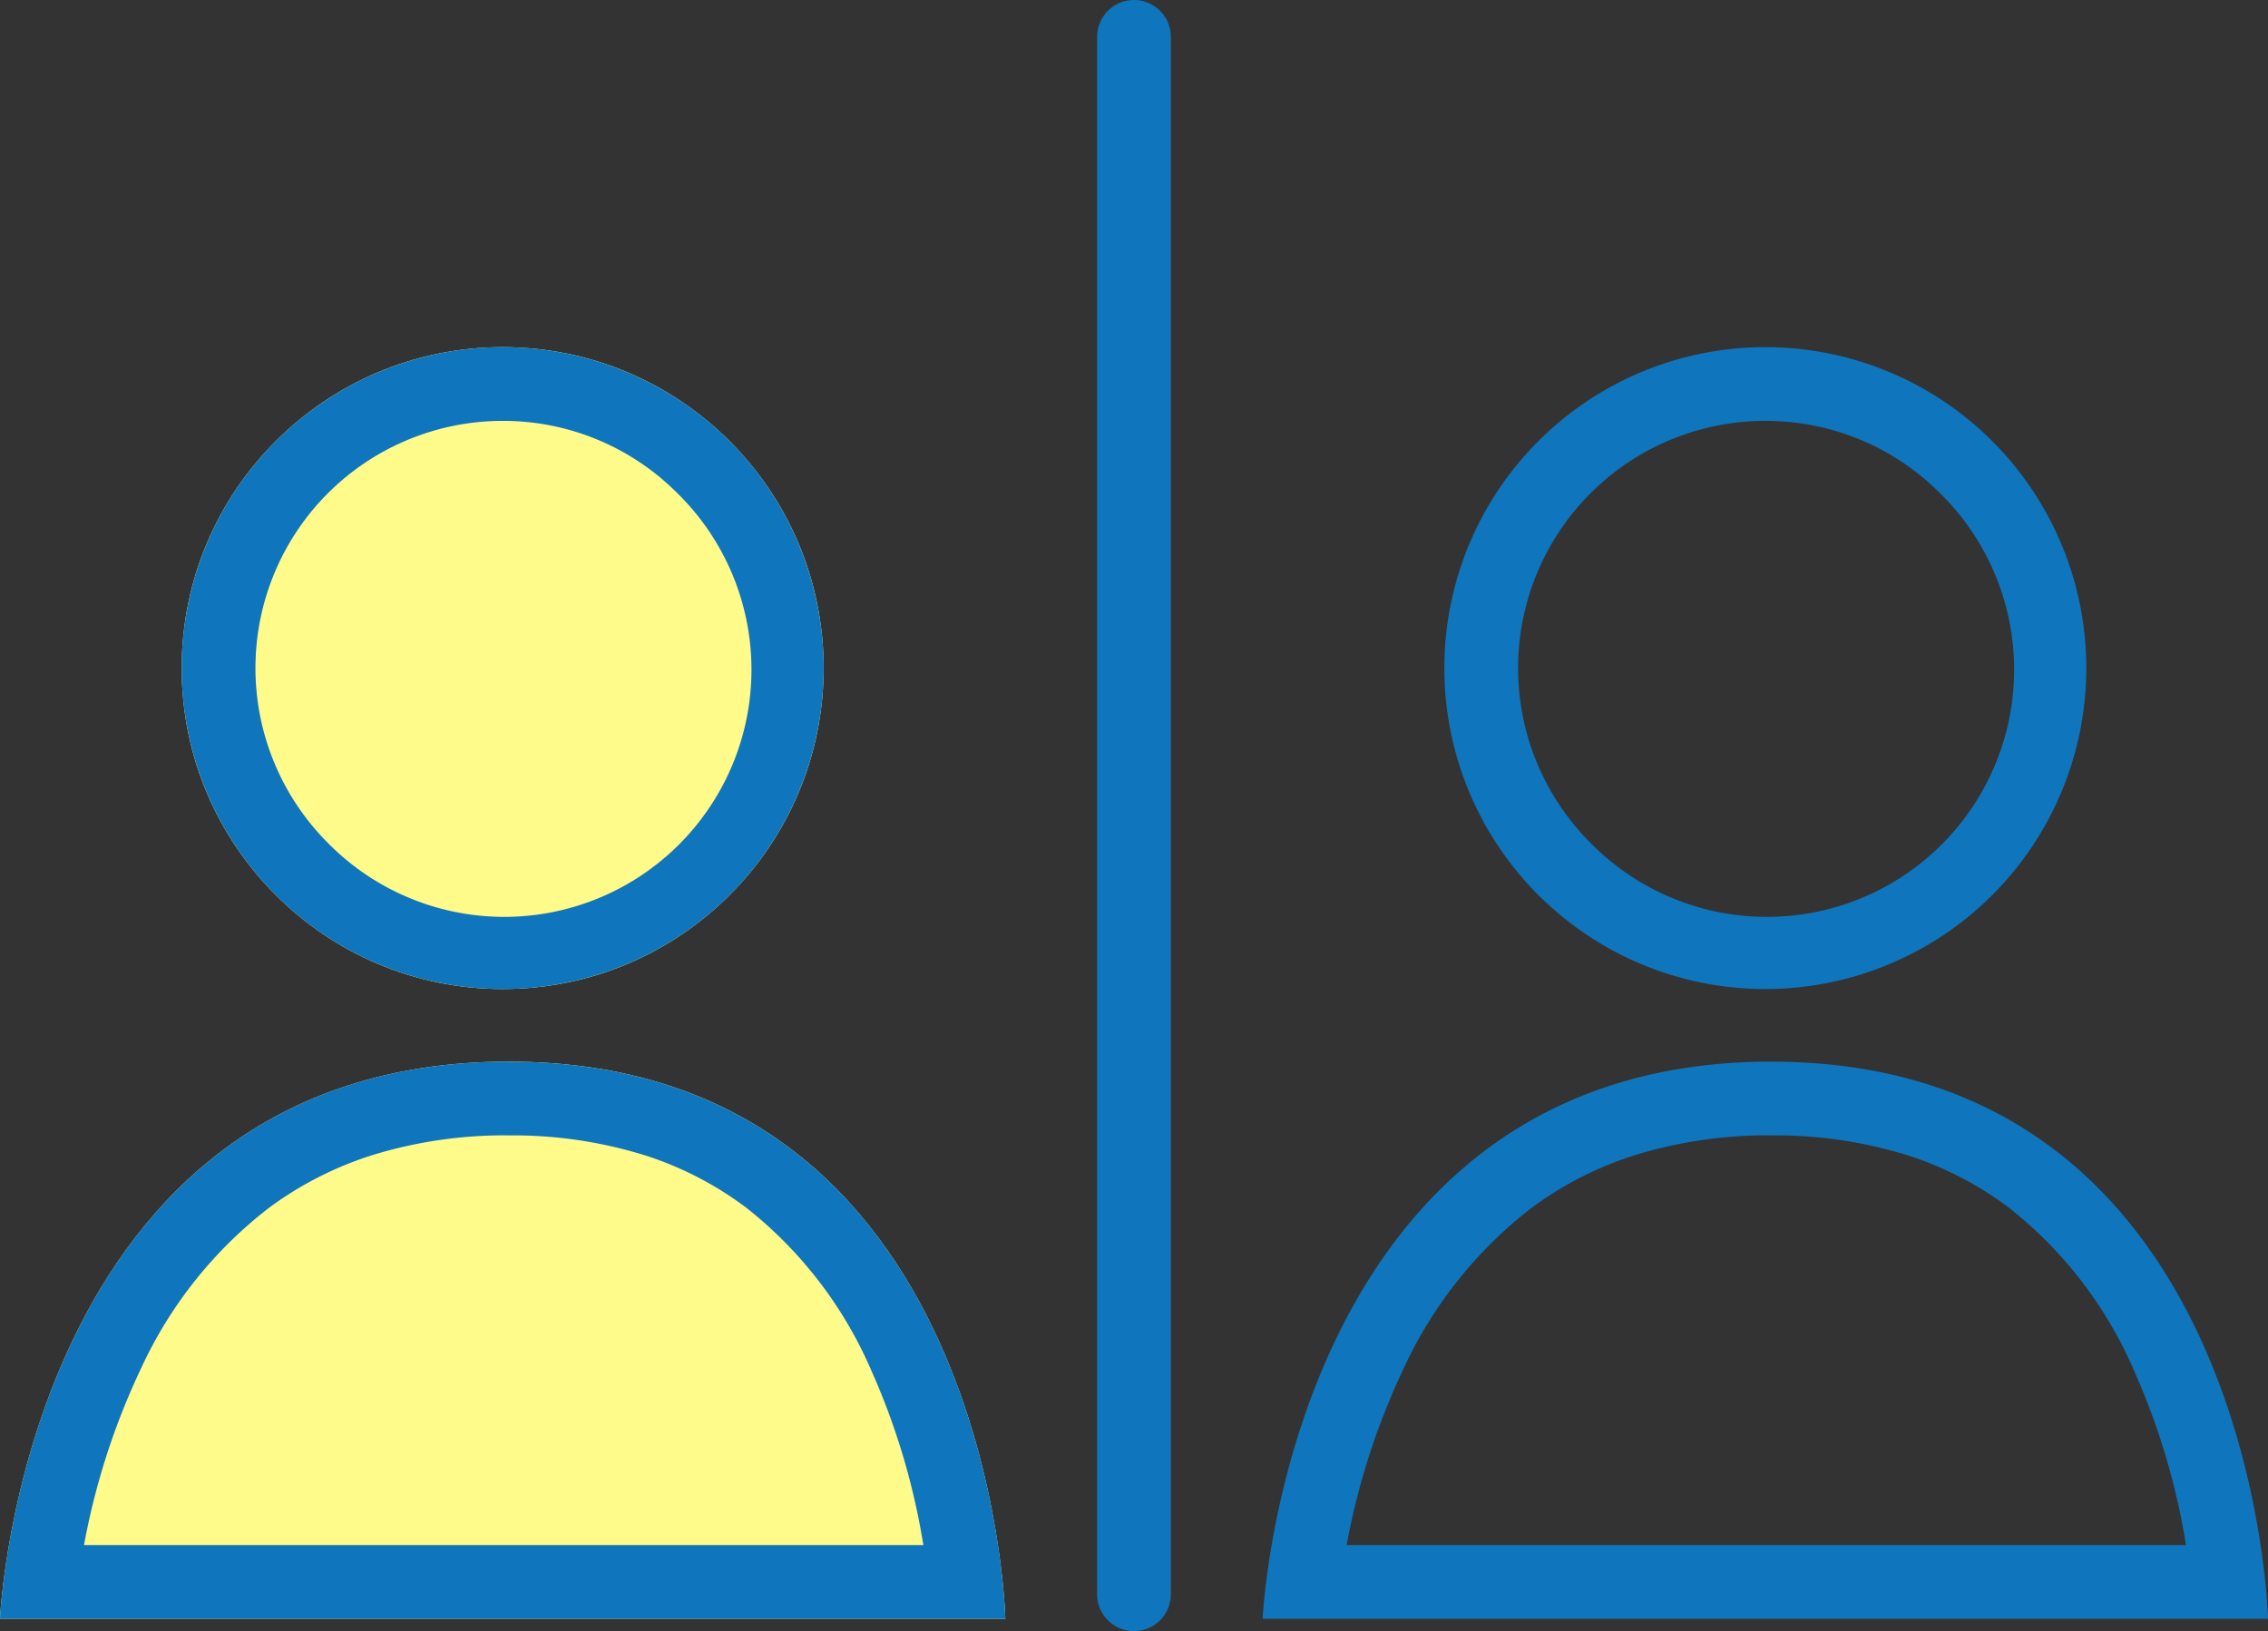
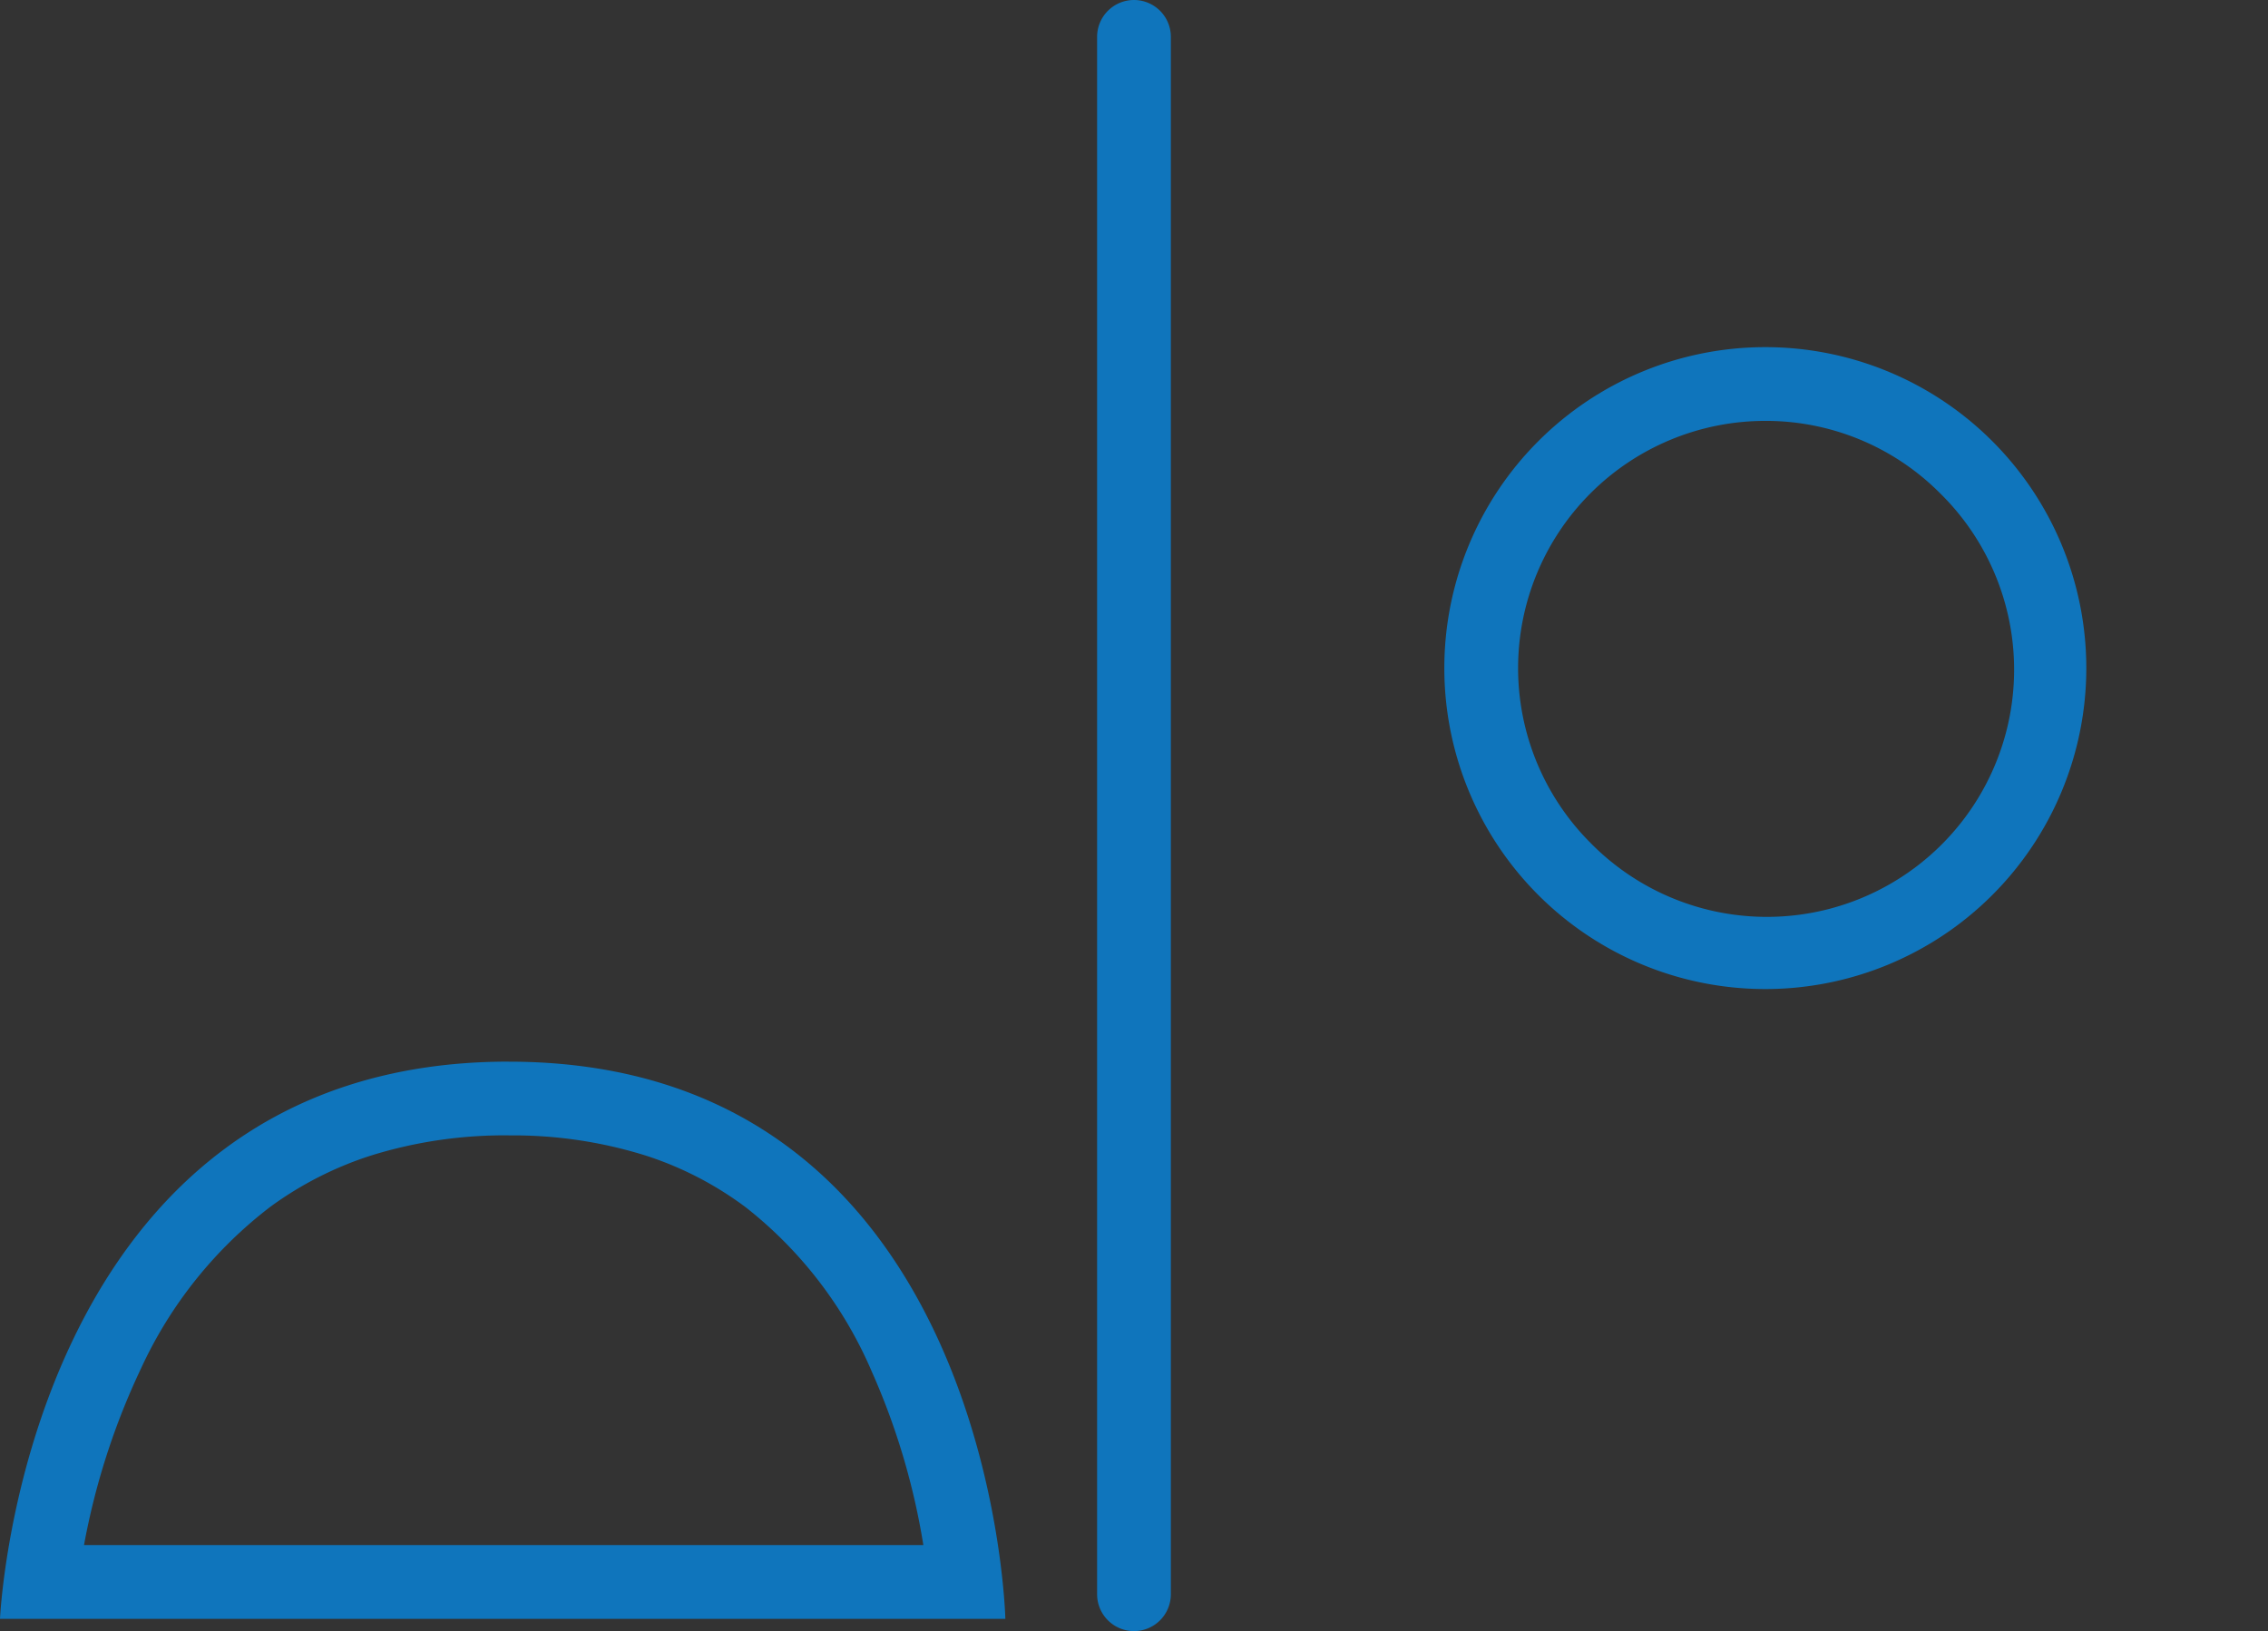
<svg xmlns="http://www.w3.org/2000/svg" width="123" height="88.467" viewBox="0 0 123 88.467">
  <rect x="0" y="0" width="123" height="88.467" fill="#333333" stroke="none" />
  <g id="icon-neighbor" transform="translate(-1218.332 -1476.5)">
    <g id="グループ_10188" data-name="グループ 10188" transform="translate(1218.332 1495.328)">
-       <circle id="楕円形_146" data-name="楕円形 146" cx="17.408" cy="17.408" r="17.408" transform="translate(9.853 0)" fill="#fffb8b" />
-       <path id="楕円形_146_-_アウトライン" data-name="楕円形 146 - アウトライン" d="M17.408,4A13.408,13.408,0,0,0,7.927,26.888,13.408,13.408,0,1,0,26.888,7.927,13.32,13.32,0,0,0,17.408,4m0-4A17.408,17.408,0,1,1,0,17.408,17.408,17.408,0,0,1,17.408,0Z" transform="translate(9.853 0)" fill="#0f75bc" />
-       <path id="パス_38909" data-name="パス 38909" d="M27.583-6.53c26.259,0,26.939,30.221,26.939,30.221H0S1.324-6.53,27.583-6.53Z" transform="translate(0 45.282)" fill="#fffb8b" />
      <path id="パス_38909_-_アウトライン" data-name="パス 38909 - アウトライン" d="M27.583-2.53a24.342,24.342,0,0,0-7.428,1.083,19.126,19.126,0,0,0-5.482,2.782,23.283,23.283,0,0,0-7.024,8.774,38.632,38.632,0,0,0-3.093,9.582h45.52a37.98,37.98,0,0,0-2.813-9.448,22.635,22.635,0,0,0-6.8-8.857,18.522,18.522,0,0,0-5.423-2.814,24.038,24.038,0,0,0-7.456-1.1m0-4c26.259,0,26.939,30.221,26.939,30.221H0S1.324-6.53,27.583-6.53Z" transform="translate(0 45.282)" fill="#0f75bc" />
    </g>
    <g id="グループ_10197" data-name="グループ 10197" transform="translate(1286.809 1495.328)">
      <path id="楕円形_146-2" data-name="楕円形 146" d="M17.408,4A13.408,13.408,0,0,0,7.927,26.888,13.408,13.408,0,1,0,26.888,7.927,13.32,13.32,0,0,0,17.408,4m0-4A17.408,17.408,0,1,1,0,17.408,17.408,17.408,0,0,1,17.408,0Z" transform="translate(9.853 0)" fill="#0f75bc" />
-       <path id="パス_38909-2" data-name="パス 38909" d="M27.583-2.53a24.342,24.342,0,0,0-7.428,1.083,19.126,19.126,0,0,0-5.482,2.782,23.283,23.283,0,0,0-7.024,8.774,38.632,38.632,0,0,0-3.093,9.582h45.52a37.98,37.98,0,0,0-2.813-9.448,22.635,22.635,0,0,0-6.8-8.857,18.522,18.522,0,0,0-5.423-2.814,24.038,24.038,0,0,0-7.456-1.1m0-4c26.259,0,26.939,30.221,26.939,30.221H0S1.324-6.53,27.583-6.53Z" transform="translate(0 45.282)" fill="#0f75bc" />
    </g>
    <path id="線_486" data-name="線 486" d="M0,86.467a2,2,0,0,1-2-2V0A2,2,0,0,1,0-2,2,2,0,0,1,2,0V84.467A2,2,0,0,1,0,86.467Z" transform="translate(1279.831 1478.5)" fill="#0f75bc" />
  </g>
</svg>